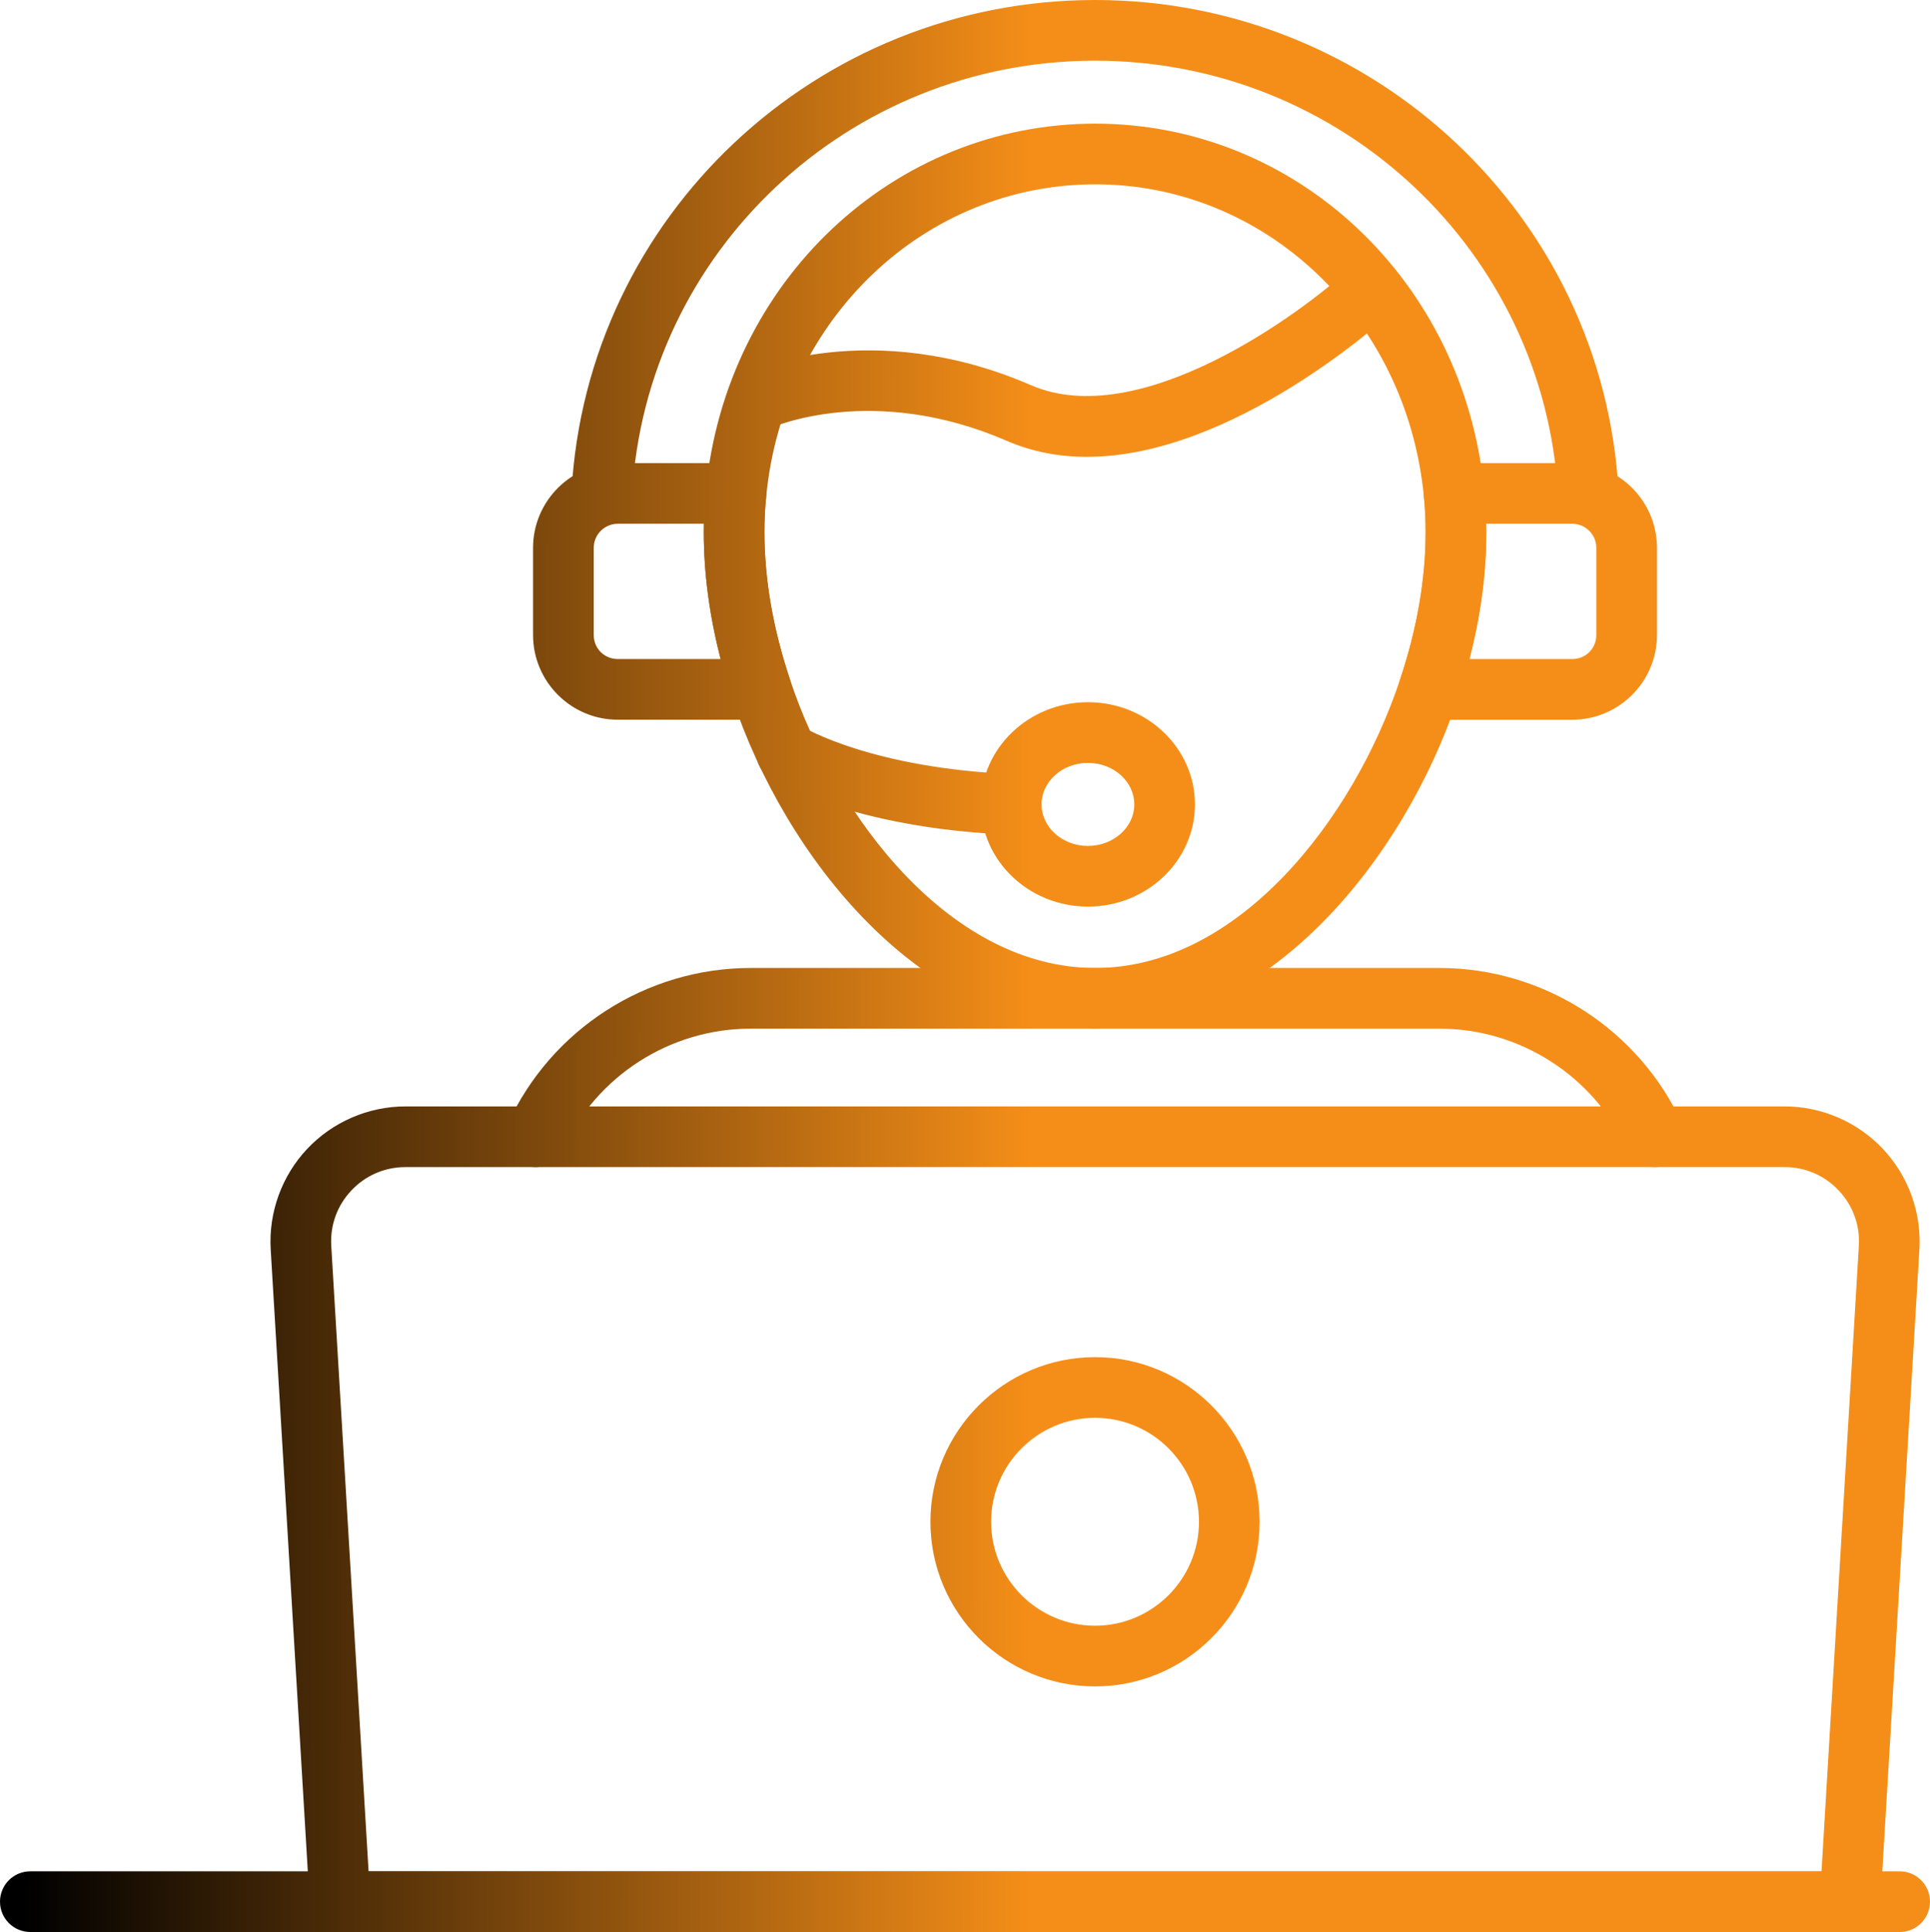
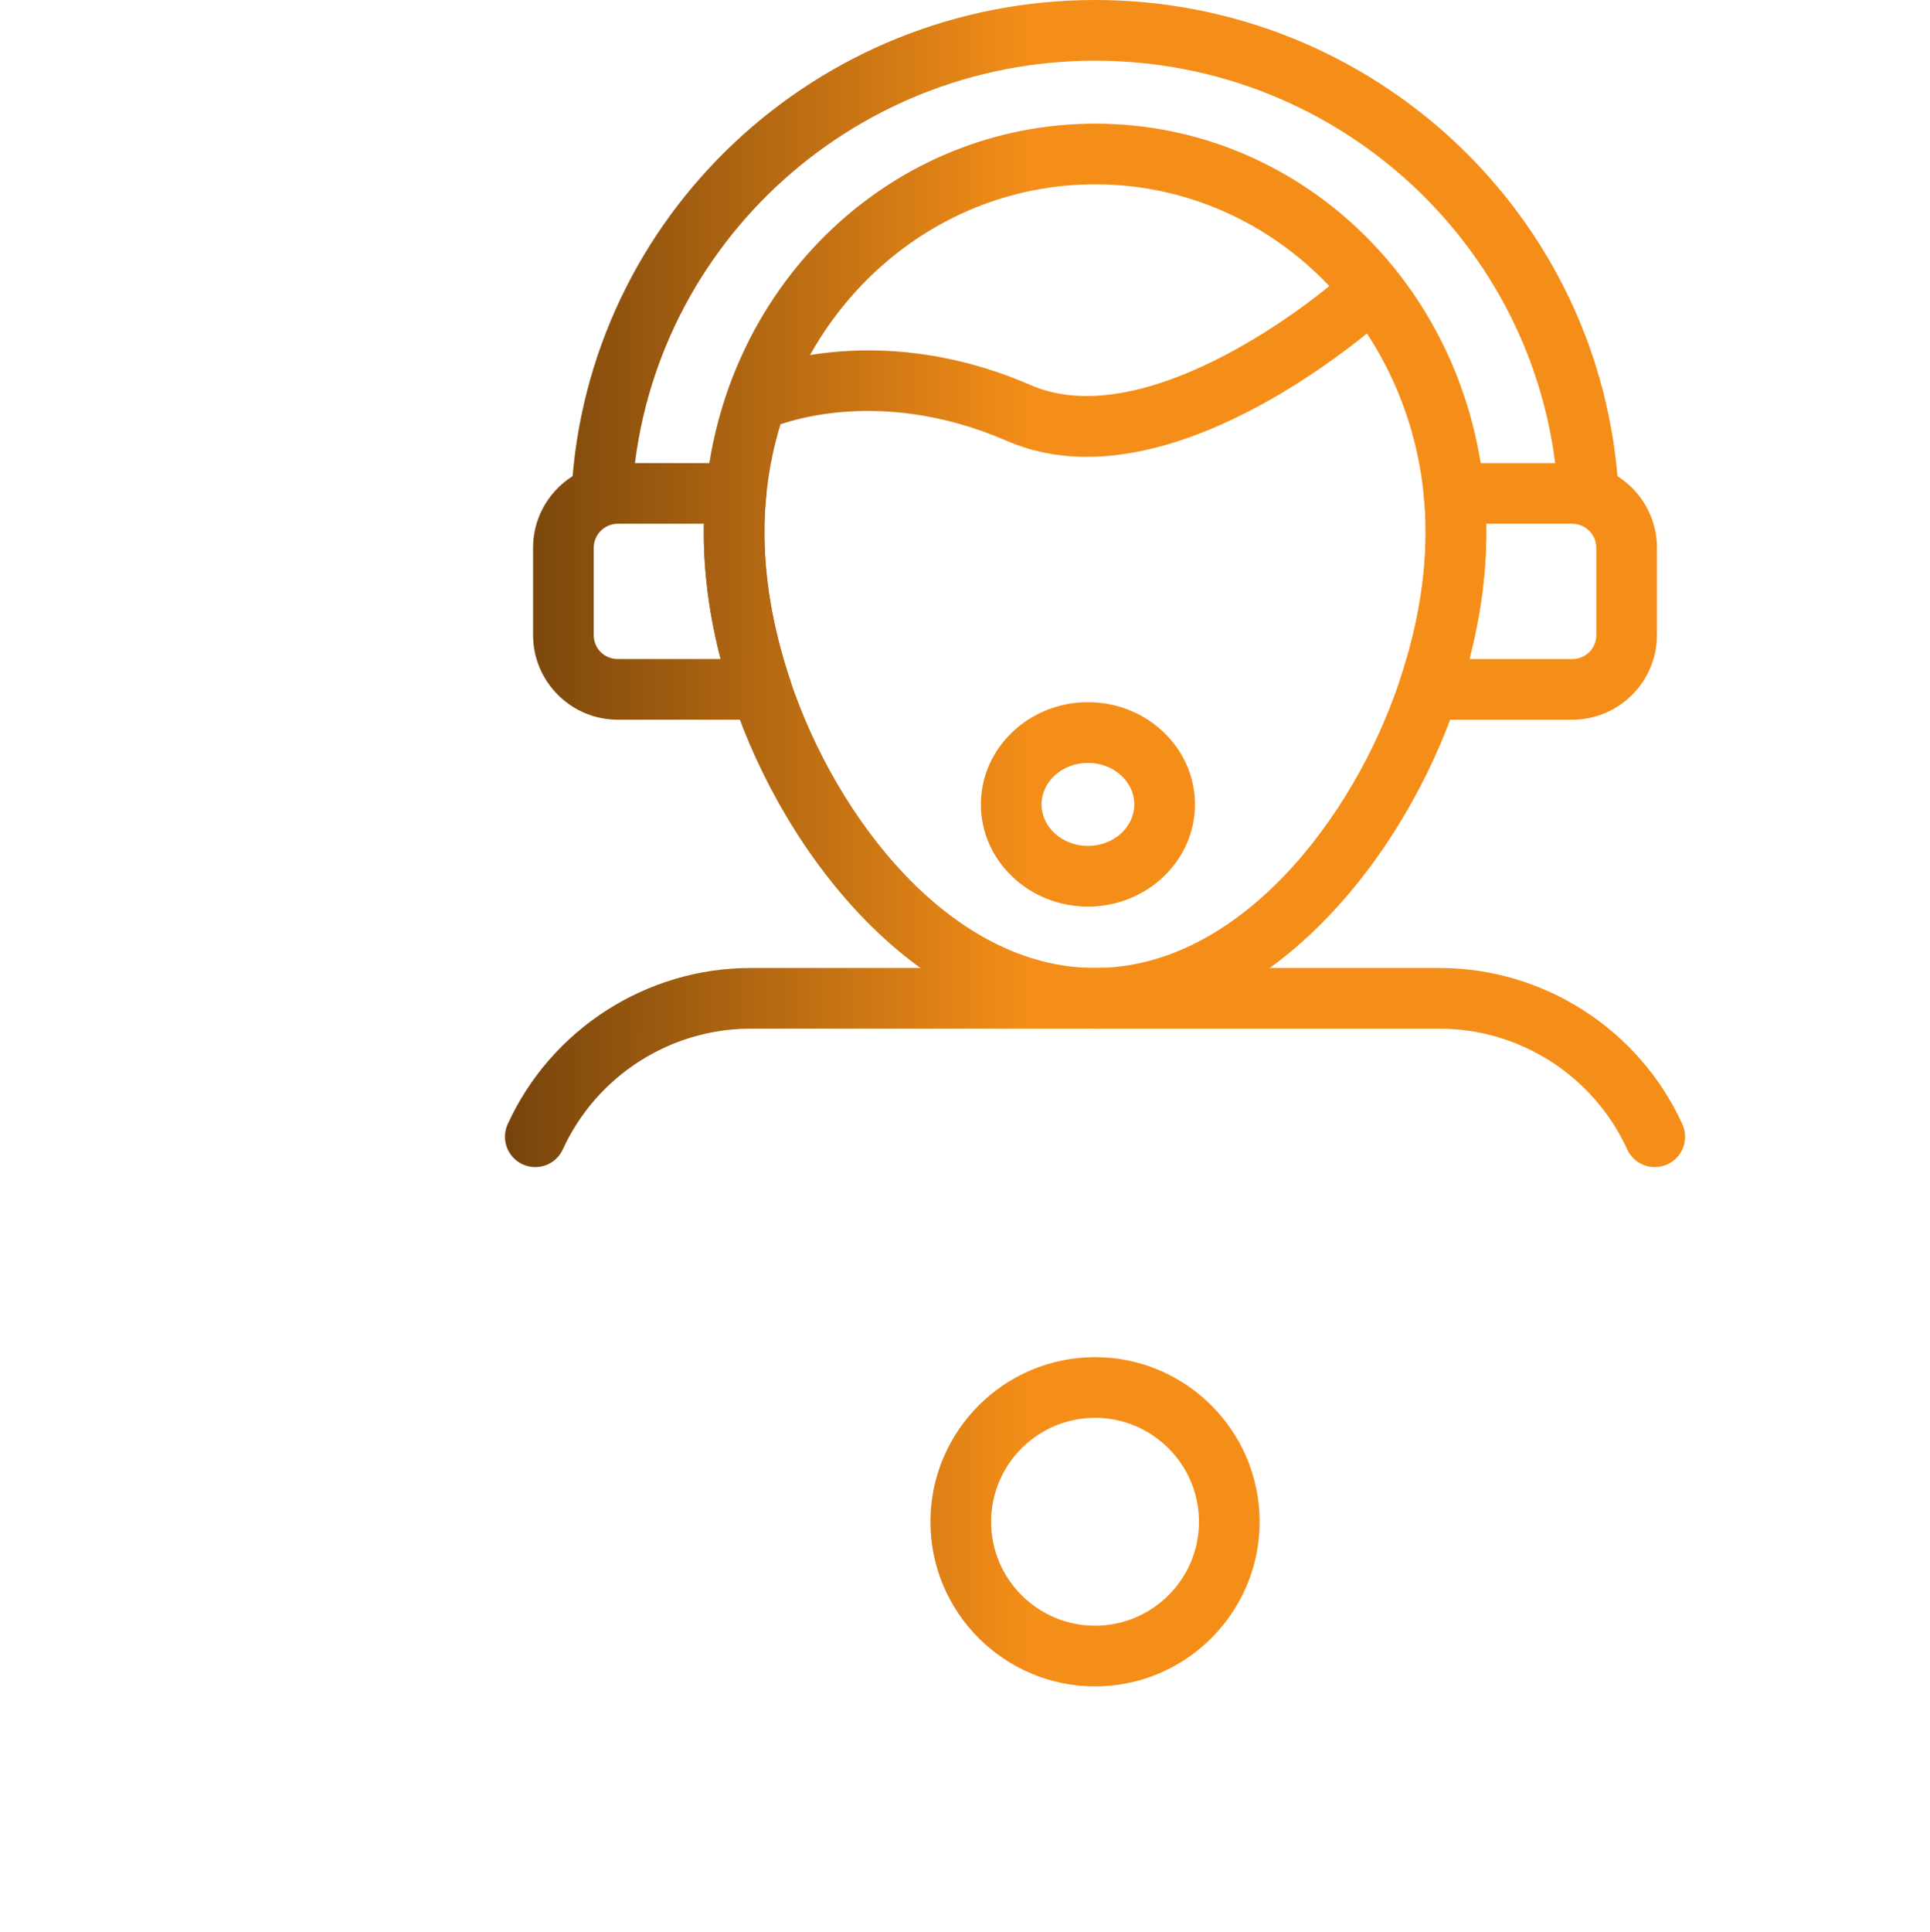
<svg xmlns="http://www.w3.org/2000/svg" version="1.1" width="718.623" height="719.228">
  <defs>
    <linearGradient id="grad_dp_001" gradientUnits="userSpaceOnUse" x1="196.67" y1="-306.769" x2="-178.74" y2="-307.33">
      <stop offset="0" stop-color="#f58e18" />
      <stop offset="1" stop-color="black" />
    </linearGradient>
    <linearGradient id="grad_dp_002" gradientUnits="userSpaceOnUse" x1="283.942" y1="-358.303" x2="-91.468" y2="-358.864">
      <stop offset="0" stop-color="#f58e18" />
      <stop offset="1" stop-color="black" />
    </linearGradient>
    <linearGradient id="grad_dp_003" gradientUnits="userSpaceOnUse" x1="384.694" y1="-643.045" x2="9.284" y2="-643.606">
      <stop offset="0" stop-color="#f58e18" />
      <stop offset="1" stop-color="black" />
    </linearGradient>
    <linearGradient id="grad_dp_004" gradientUnits="userSpaceOnUse" x1="38.249" y1="-451.639" x2="-337.162" y2="-452.2">
      <stop offset="0" stop-color="#f58e18" />
      <stop offset="1" stop-color="black" />
    </linearGradient>
    <linearGradient id="grad_dp_005" gradientUnits="userSpaceOnUse" x1="122.646" y1="7.542" x2="-252.764" y2="6.981">
      <stop offset="0" stop-color="#f58e18" />
      <stop offset="1" stop-color="black" />
    </linearGradient>
    <linearGradient id="grad_dp_006" gradientUnits="userSpaceOnUse" x1="171.893" y1="53.567" x2="-203.518" y2="53.006">
      <stop offset="0" stop-color="#f58e18" />
      <stop offset="1" stop-color="black" />
    </linearGradient>
    <linearGradient id="grad_dp_007" gradientUnits="userSpaceOnUse" x1="186.209" y1="-118.817" x2="-189.202" y2="-119.378">
      <stop offset="0" stop-color="#f58e18" />
      <stop offset="1" stop-color="black" />
    </linearGradient>
    <linearGradient id="grad_dp_008" gradientUnits="userSpaceOnUse" x1="-136.043" y1="-118.817" x2="-511.454" y2="-119.378">
      <stop offset="0" stop-color="#f58e18" />
      <stop offset="1" stop-color="black" />
    </linearGradient>
    <linearGradient id="grad_dp_009" gradientUnits="userSpaceOnUse" x1="102.973" y1="-215.422" x2="-272.438" y2="-215.983">
      <stop offset="0" stop-color="#f58e18" />
      <stop offset="1" stop-color="black" />
    </linearGradient>
    <linearGradient id="grad_dp_010" gradientUnits="userSpaceOnUse" x1="19.466" y1="-207.834" x2="-355.944" y2="-208.395">
      <stop offset="0" stop-color="#f58e18" />
      <stop offset="1" stop-color="black" />
    </linearGradient>
    <linearGradient id="grad_dp_011" gradientUnits="userSpaceOnUse" x1="114.302" y1="-42.89" x2="-261.108" y2="-43.451">
      <stop offset="0" stop-color="#f58e18" />
      <stop offset="1" stop-color="black" />
    </linearGradient>
  </defs>
  <path id="dp_path001" transform="matrix(1,0,0,1,188.023,360.336)" fill="url(#grad_dp_001)" stroke="none" stroke-width="0" d="M 428.136,74.117 C 423.845,74.123 419.753,71.669 417.856,67.516 C 405.381,40.224 377.94,22.588 347.952,22.588 L 91.452,22.588 C 61.473,22.588 34.032,40.224 21.559,67.511 C 18.967,73.18 12.283,75.689 6.591,73.092 C 0.923,70.495 -1.571,63.793 1.021,58.125 C 17.157,22.815 52.651,0 91.452,0 L 347.952,0 C 386.753,0 422.257,22.815 438.393,58.131 C 440.985,63.805 438.492,70.505 432.823,73.097 C 431.301,73.792 429.701,74.117 428.136,74.117 Z " />
-   <path id="dp_path002" transform="matrix(1,0,0,1,100.707,411.871)" fill="url(#grad_dp_002)" stroke="none" stroke-width="0" d="M 588.168,307.356 L 25.889,307.356 C 19.911,307.356 14.969,302.703 14.617,296.735 L 0.091,53.272 C -0.747,39.535 4.195,25.88 13.647,15.833 C 23.109,5.768 36.455,0 50.241,0 L 563.804,0 C 577.591,0 590.925,5.768 600.389,15.827 C 609.852,25.869 614.793,39.519 613.967,53.272 L 599.44,296.735 C 599.088,302.703 594.147,307.356 588.168,307.356 Z M 36.532,284.768 L 577.525,284.768 L 591.423,51.927 S 591.423,51.921 591.423,51.916 C 591.885,44.239 589.227,36.921 583.944,31.307 C 578.649,25.683 571.503,22.588 563.804,22.588 L 50.241,22.588 C 42.544,22.588 35.385,25.688 30.103,31.307 C 24.819,36.921 22.172,44.239 22.635,51.909 Z " />
-   <path id="dp_path003" transform="matrix(1,0,0,1,0,696.612)" fill="url(#grad_dp_003)" stroke="none" stroke-width="0" d="M 707.327,22.588 L 11.295,22.588 C 5.052,22.588 0,17.531 0,11.293 S 5.052,0 11.295,0 L 707.327,0 C 713.569,0 718.621,5.056 718.621,11.293 S 713.569,22.588 707.327,22.588 Z " />
  <path id="dp_path004" transform="matrix(1,0,0,1,346.445,505.207)" fill="url(#grad_dp_004)" stroke="none" stroke-width="0" d="M 61.289,122.565 C 27.496,122.565 0,95.073 0,61.285 C 0,27.491 27.496,0 61.289,0 S 122.569,27.491 122.569,61.285 C 122.569,95.073 95.084,122.565 61.289,122.565 Z M 61.289,22.588 C 39.948,22.588 22.588,39.949 22.588,61.285 S 39.948,99.976 61.289,99.976 C 82.621,99.976 99.981,82.621 99.981,61.285 S 82.621,22.588 61.289,22.588 Z " />
  <path id="dp_path005" transform="matrix(1,0,0,1,262.048,46.025)" fill="url(#grad_dp_005)" stroke="none" stroke-width="0" d="M 145.732,336.899 C 81.011,336.899 30.375,273.276 10.699,214.169 C 3.607,192.987 0,172.092 0,152.079 C 0,146.36 0.253,141.391 0.783,136.439 C 8.283,58.709 70.599,0 145.732,0 C 220.808,0 283.081,58.709 290.592,136.565 C 291.111,141.436 291.364,146.543 291.364,152.079 C 291.364,172.053 287.757,192.953 280.655,214.185 C 260.977,273.281 210.364,336.899 145.732,336.899 Z M 145.732,22.588 C 82.291,22.588 29.636,72.524 23.249,138.739 C 22.797,142.991 22.588,147.187 22.588,152.079 C 22.588,169.648 25.797,188.128 32.128,207.011 C 49.323,258.7 92.205,314.311 145.732,314.311 C 199.169,314.311 242.029,258.7 259.224,207.033 C 265.565,188.101 268.776,169.616 268.776,152.079 C 268.776,147.341 268.565,143.012 268.125,138.837 C 261.728,72.524 209.117,22.588 145.732,22.588 Z " />
  <path id="dp_path006" transform="matrix(1,0,0,1,212.792,0)" fill="url(#grad_dp_006)" stroke="none" stroke-width="0" d="M 378.595,194.972 C 372.639,194.972 367.664,190.317 367.333,184.301 C 362.304,93.623 286.587,22.588 194.943,22.588 S 27.583,93.623 22.553,184.301 C 22.212,190.527 17.095,195.204 10.653,194.955 C 4.432,194.608 -0.344,189.28 0.009,183.055 C 5.689,80.404 91.321,0 194.943,0 S 384.197,80.404 389.877,183.055 C 390.231,189.28 385.455,194.608 379.233,194.955 C 379.013,194.967 378.804,194.972 378.595,194.972 Z " />
  <path id="dp_path007" transform="matrix(1,0,0,1,198.485,172.384)" fill="url(#grad_dp_007)" stroke="none" stroke-width="0" d="M 84.981,95.536 L 31.555,95.536 C 14.151,95.536 0,81.385 0,63.987 L 0,31.549 C 0,14.151 14.151,0 31.555,0 L 75.573,0 C 78.783,0 81.839,1.361 83.977,3.749 C 86.117,6.132 87.144,9.313 86.801,12.507 C 86.36,16.632 86.151,20.828 86.151,25.72 C 86.151,43.289 89.36,61.769 95.691,80.652 C 96.849,84.099 96.276,87.888 94.147,90.837 C 92.029,93.788 88.611,95.536 84.981,95.536 Z M 31.555,22.588 C 26.613,22.588 22.588,26.608 22.588,31.549 L 22.588,63.987 C 22.588,69.011 26.525,72.948 31.555,72.948 L 69.849,72.948 C 65.669,56.861 63.563,41.029 63.563,25.72 C 63.563,24.651 63.573,23.608 63.584,22.588 Z " />
  <path id="dp_path008" transform="matrix(1,0,0,1,520.7,172.384)" fill="url(#grad_dp_008)" stroke="none" stroke-width="0" d="M 64.708,95.536 L 11.292,95.536 C 7.664,95.536 4.245,93.788 2.127,90.837 C 0.009,87.893 -0.575,84.104 0.583,80.657 C 6.913,61.743 10.124,43.257 10.124,25.72 C 10.124,20.983 9.913,16.653 9.473,12.48 C 9.131,9.297 10.168,6.116 12.308,3.739 C 14.447,1.356 17.503,0 20.701,0 L 64.708,0 C 82.112,0 96.263,14.151 96.263,31.549 L 96.263,63.987 C 96.263,81.385 82.112,95.536 64.708,95.536 Z M 26.425,72.948 L 64.708,72.948 C 69.737,72.948 73.675,69.011 73.675,63.987 L 73.675,31.549 C 73.675,26.608 69.649,22.588 64.708,22.588 L 32.679,22.588 C 32.701,23.619 32.712,24.661 32.712,25.72 C 32.712,41.012 30.605,56.84 26.425,72.948 Z " />
-   <path id="dp_path009" transform="matrix(1,0,0,1,281.568,268.844)" fill="url(#grad_dp_009)" stroke="none" stroke-width="0" d="M 94.965,41.892 C 94.8,41.892 94.645,41.887 94.48,41.881 C 35.053,39.405 6.421,21.576 5.229,20.815 C -0.031,17.468 -1.587,10.487 1.767,5.225 C 5.12,-0.013 12.045,-1.58 17.307,1.735 C 17.892,2.088 43.083,17.137 95.428,19.315 C 101.66,19.575 106.501,24.836 106.237,31.067 C 105.984,37.139 100.987,41.892 94.965,41.892 Z " />
  <path id="dp_path010" transform="matrix(1,0,0,1,365.228,261.401)" fill="url(#grad_dp_010)" stroke="none" stroke-width="0" d="M 39.849,76.087 C 17.879,76.087 0,59.019 0,38.041 S 17.879,0 39.849,0 C 61.831,0 79.709,17.063 79.709,38.041 S 61.831,76.087 39.849,76.087 Z M 39.849,22.589 C 30.331,22.589 22.588,29.521 22.588,38.041 C 22.588,46.567 30.331,53.499 39.849,53.499 S 57.121,46.567 57.121,38.041 C 57.121,29.521 49.368,22.589 39.849,22.589 Z " />
  <path id="dp_path011" transform="matrix(1,0,0,1,270.391,96.457)" fill="url(#grad_dp_011)" stroke="none" stroke-width="0" d="M 134.3,73.604 C 124.176,73.604 114.128,71.835 104.499,67.655 C 54.679,46.064 17.555,62.388 15.977,63.093 C 10.341,65.68 3.624,63.181 1.032,57.529 C -1.56,51.883 0.867,45.209 6.503,42.589 C 8.411,41.701 53.963,21.116 113.477,46.929 C 153.58,64.301 213.149,21.093 232.76,2.983 C 237.337,-1.236 244.473,-0.965 248.72,3.623 C 252.955,8.2 252.668,15.347 248.091,19.583 C 245.289,22.169 188.852,73.599 134.3,73.604 Z " />
</svg>